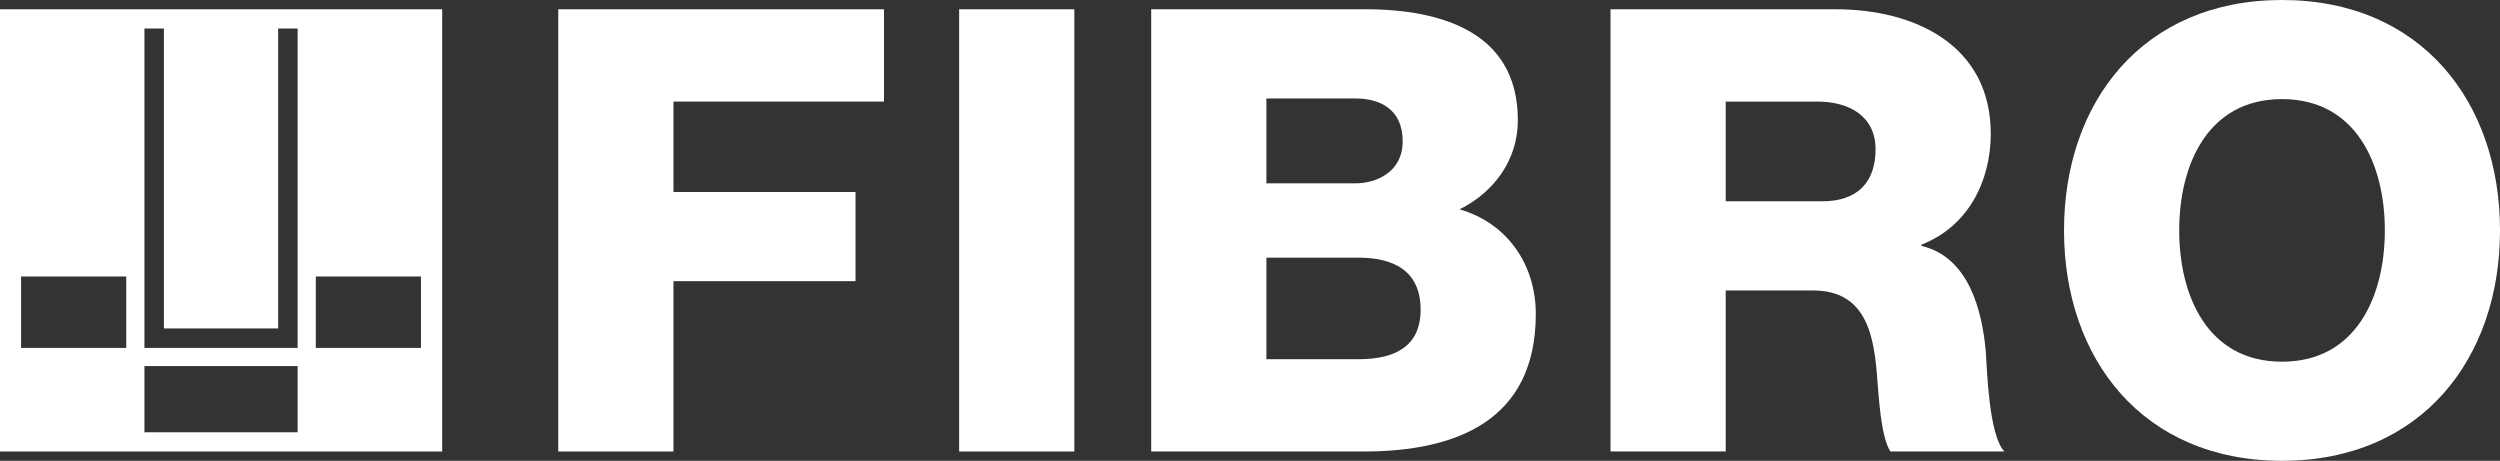
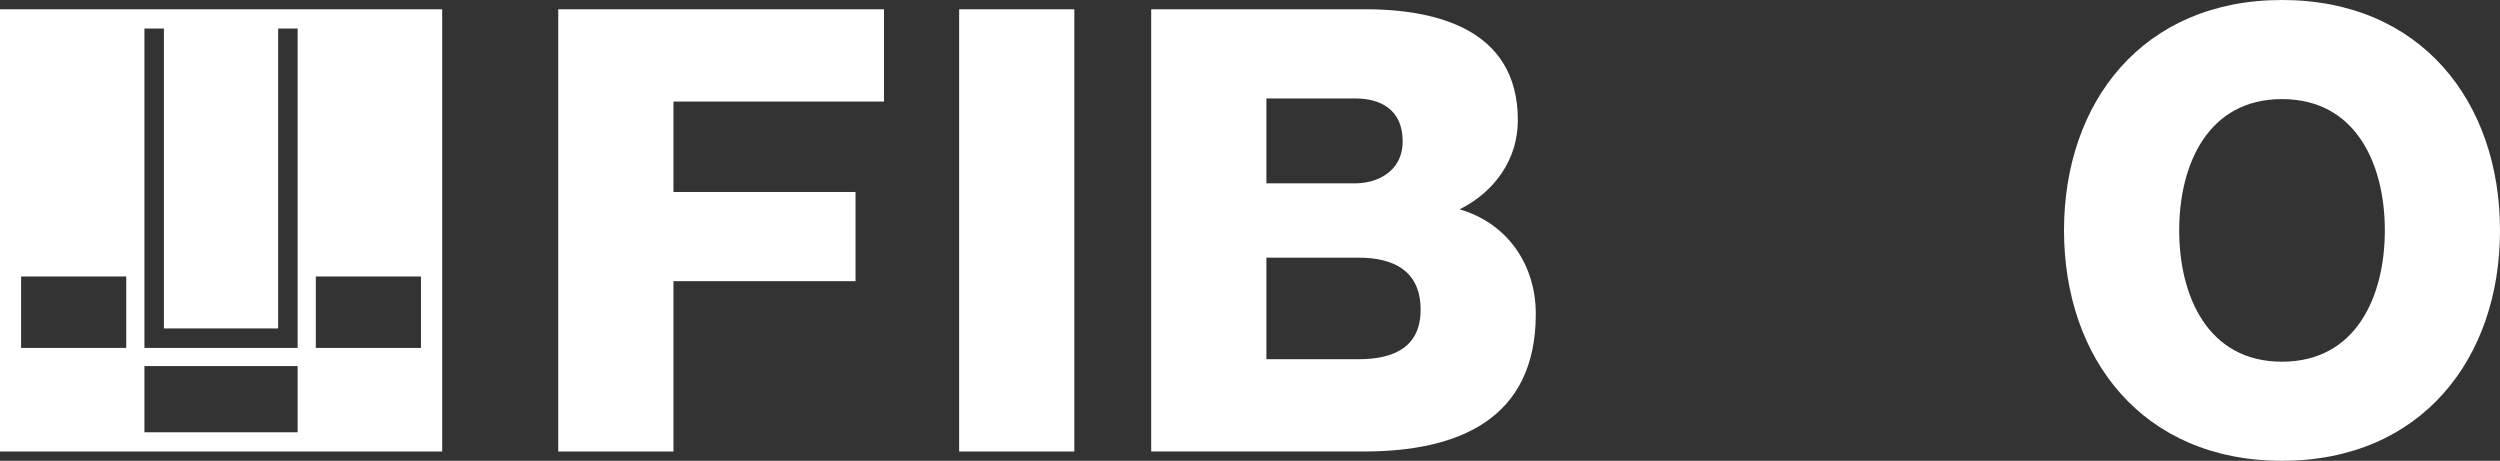
<svg xmlns="http://www.w3.org/2000/svg" id="uuid-d64857bd-1131-484d-aa8e-a680d7371319" data-name="Ebene 2" width="407.253" height="75.064" viewBox="0 0 407.253 75.064">
  <rect x="0" y="0" width="407.253" height="75.064" fill="#333333" stroke="none" />
  <defs>
    <style>
      .uuid-a0287148-01c9-470c-8cc3-99f99f585a0f {
        fill: #fff;
      }
    </style>
  </defs>
  <g id="uuid-7245aa26-5498-44b5-a510-430d5512ec23" data-name="Logos">
    <g id="uuid-a95df24d-ae1d-4371-804e-abec25a583b5" data-name="Fibro-Logo">
      <g>
        <path class="uuid-a0287148-01c9-470c-8cc3-99f99f585a0f" d="M90.939,1.512h53.067v15.034h-34.298v14.728h29.658v14.527h-29.658v27.748h-18.769V1.512Z" />
        <path class="uuid-a0287148-01c9-470c-8cc3-99f99f585a0f" d="M156.246,1.512h18.764v72.037h-18.764V1.512Z" />
        <path class="uuid-a0287148-01c9-470c-8cc3-99f99f585a0f" d="M187.532,1.512h33.695c12.408-.2,26.032,3.028,26.032,18.062,0,6.456-3.834,11.7-9.488,14.527,7.668,2.217,12.412,8.88,12.412,17.048,0,17.153-12.61,22.4-28.047,22.4h-34.605V1.512ZM206.297,29.863h14.527c3.23,0,7.671-1.714,7.671-6.859,0-5.246-3.733-6.963-7.671-6.963h-14.527v13.822ZM206.297,58.516h15.031c5.952,0,10.092-2.118,10.092-8.067,0-6.359-4.442-8.477-10.092-8.477h-15.031v16.544Z" />
-         <path class="uuid-a0287148-01c9-470c-8cc3-99f99f585a0f" d="M262.352,1.512h36.725c12.71,0,25.22,5.753,25.22,20.28,0,7.769-3.73,15.133-11.297,18.06v.201c7.665,1.817,9.887,10.394,10.492,17.257.201,3.021.5,13.613,3.025,16.239h-18.566c-1.611-2.424-1.914-9.484-2.118-11.506-.504-7.262-1.716-14.725-10.485-14.725h-14.228v26.23h-18.767V1.512ZM281.119,32.791h15.739c5.647,0,8.672-3.026,8.672-8.476,0-5.348-4.233-7.769-9.481-7.769h-14.93v16.244Z" />
        <path class="uuid-a0287148-01c9-470c-8cc3-99f99f585a0f" d="M371.74,0c22.702,0,35.513,16.647,35.513,37.531s-12.811,37.533-35.513,37.533-35.51-16.649-35.51-37.533S349.044,0,371.74,0ZM371.74,58.922c12.11,0,16.753-10.696,16.753-21.391s-4.643-21.387-16.753-21.387c-12.103,0-16.746,10.694-16.746,21.387s4.643,21.391,16.746,21.391Z" />
      </g>
      <path class="uuid-a0287148-01c9-470c-8cc3-99f99f585a0f" d="M0,1.512v72.037h72.032V1.512H0ZM20.567,56.675H3.437v-11.636h17.13v11.636ZM48.485,70.419h-24.957v-10.786h24.957v10.786ZM48.485,56.675h-24.957V4.648h3.174v48.853h18.609V4.648h3.174v52.027ZM68.575,56.675h-17.13v-11.636h17.13v11.636Z" />
    </g>
  </g>
</svg>